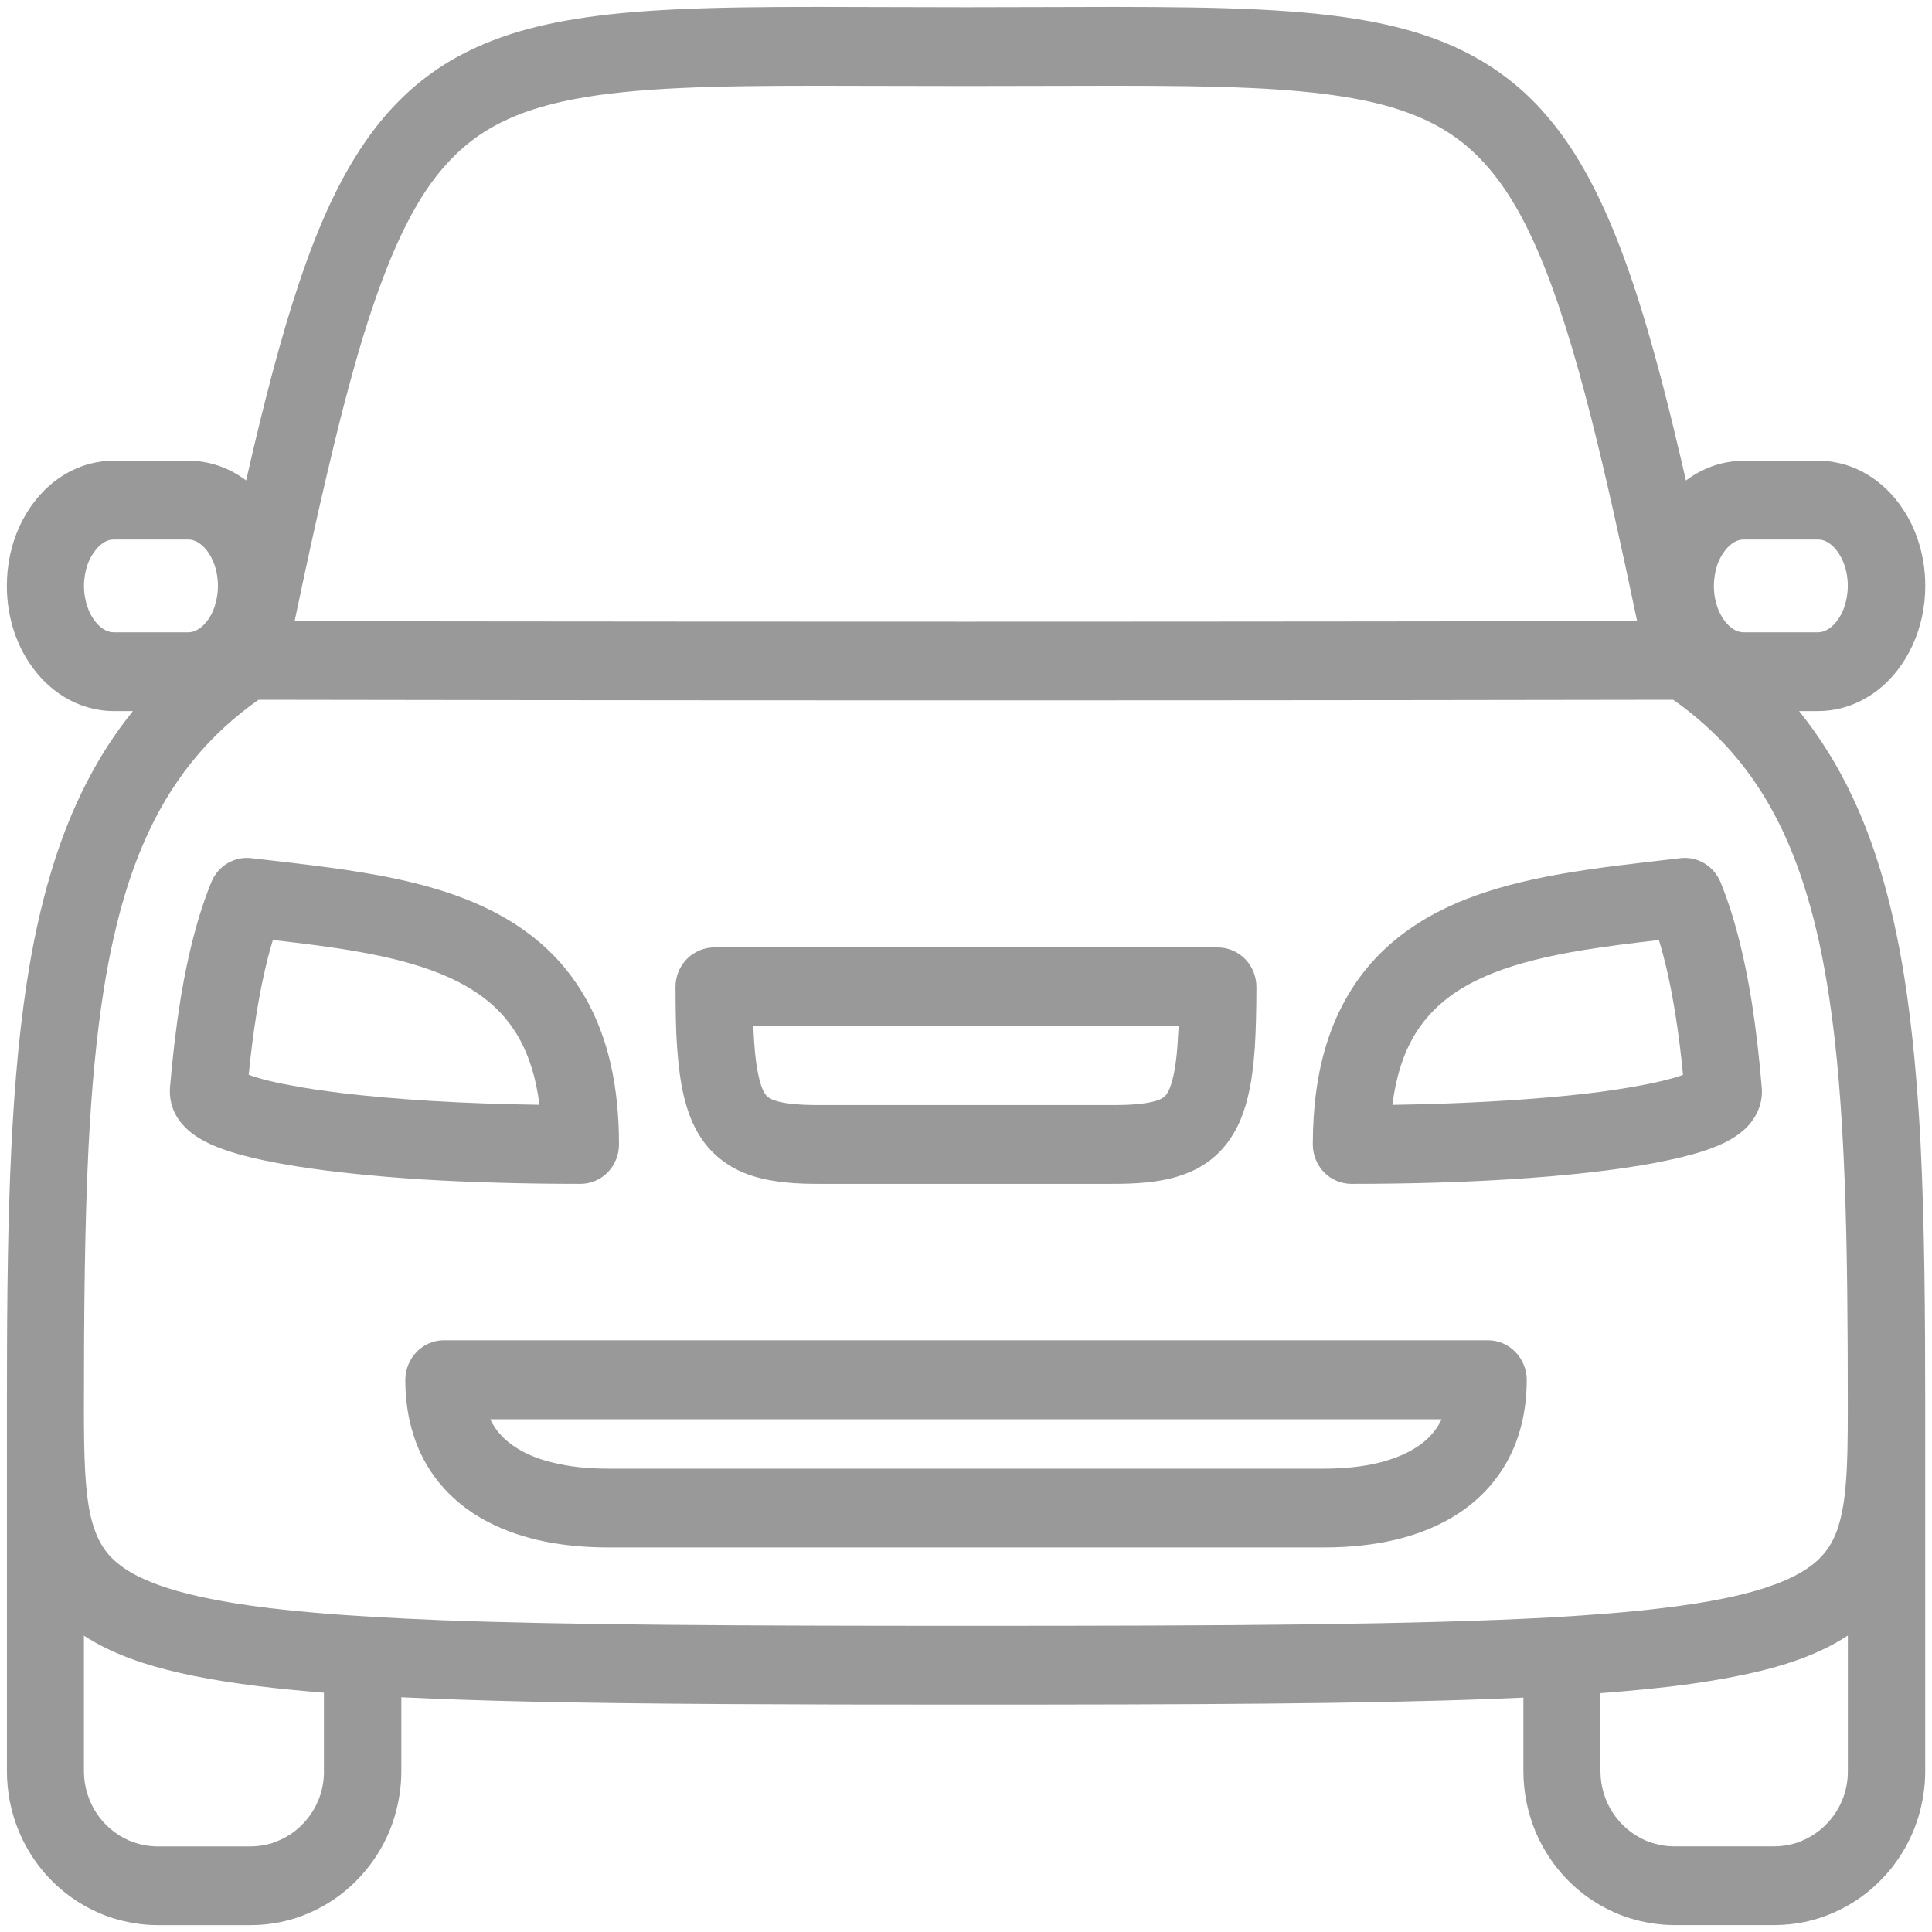
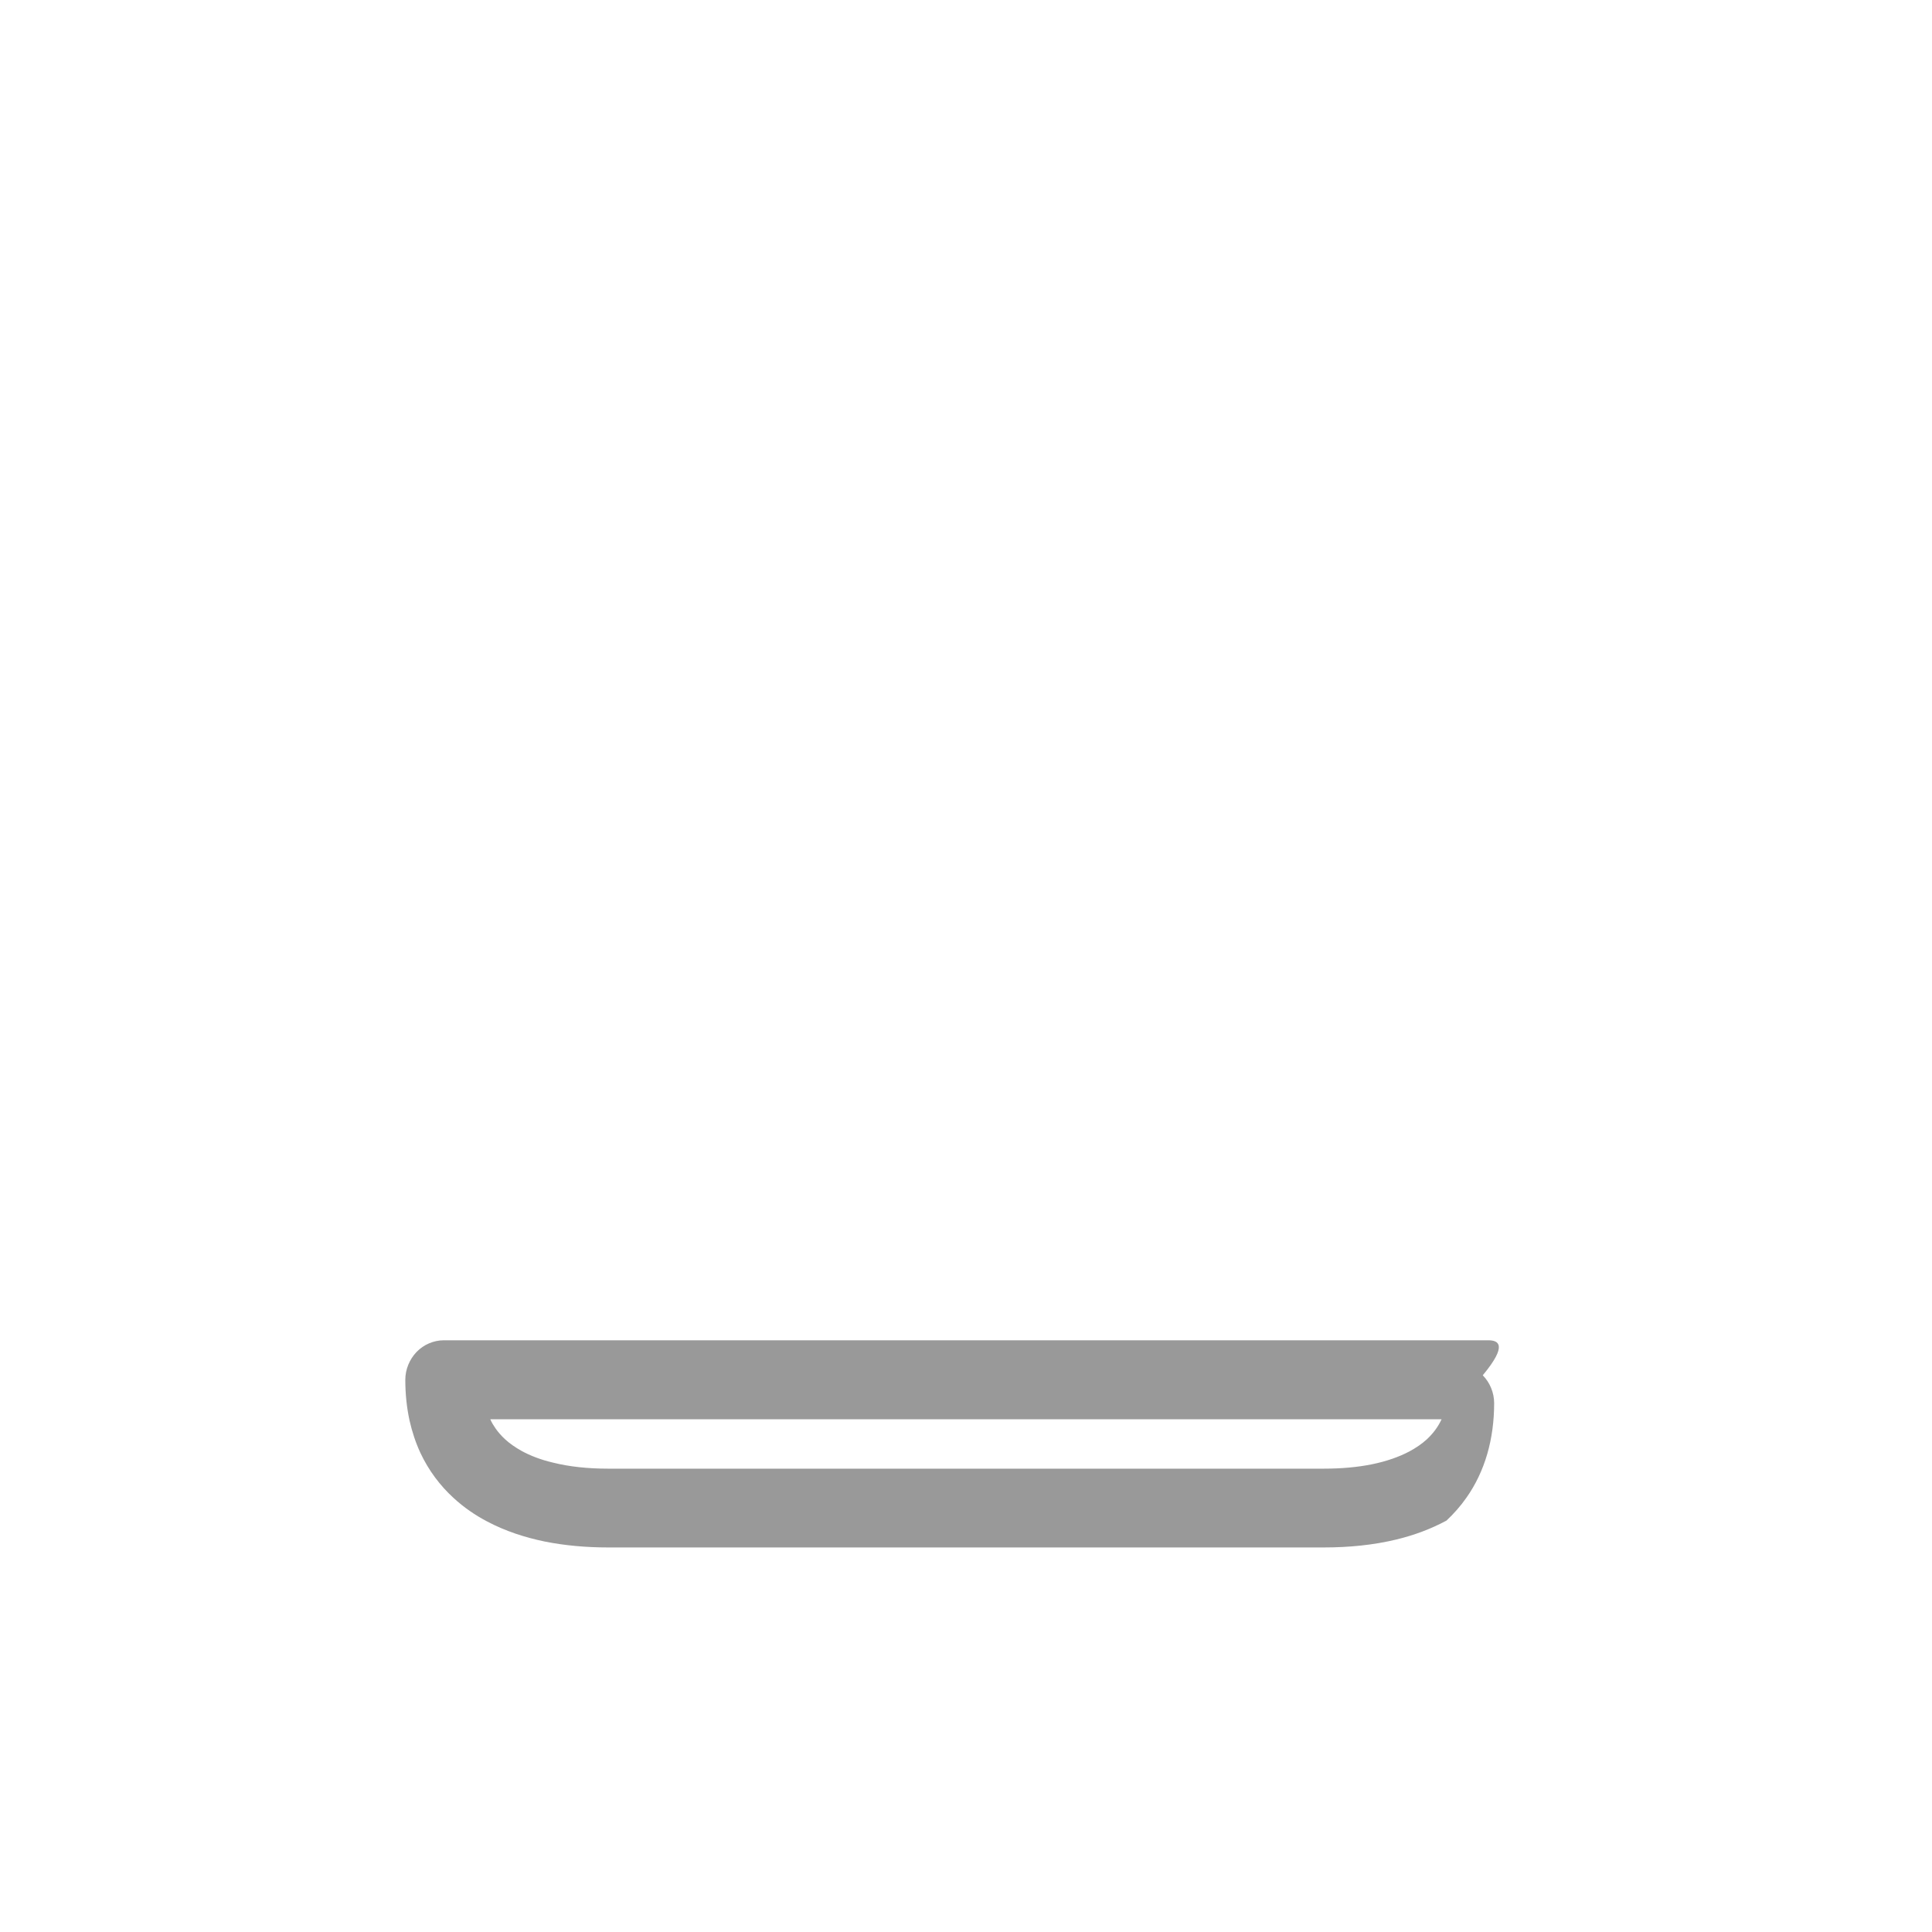
<svg xmlns="http://www.w3.org/2000/svg" version="1.1" id="Layer_1" x="0px" y="0px" width="28.2px" height="28.2px" viewBox="-8.709 -12.042 28.2 28.2" enable-background="new -8.709 -12.042 28.2 28.2" xml:space="preserve">
  <g>
-     <path fill="#999999" d="M19.087,2.219c-0.089-0.56-0.205-1.085-0.355-1.579c-0.113-0.37-0.247-0.723-0.405-1.057   c-0.212-0.45-0.47-0.866-0.776-1.246h0.28c0.115,0,0.229-0.015,0.339-0.043c0.19-0.049,0.364-0.138,0.516-0.253   c0.227-0.173,0.4-0.403,0.521-0.664c0.12-0.263,0.186-0.557,0.186-0.867c0-0.237-0.038-0.464-0.109-0.675   c-0.053-0.158-0.125-0.307-0.215-0.442c-0.133-0.204-0.307-0.379-0.518-0.506c-0.104-0.064-0.219-0.115-0.34-0.15   c-0.122-0.035-0.249-0.054-0.379-0.054h-1.088c-0.115,0-0.229,0.016-0.339,0.043c-0.187,0.048-0.357,0.134-0.506,0.246   c-0.026-0.118-0.054-0.234-0.08-0.347c-0.172-0.734-0.34-1.384-0.513-1.965c-0.152-0.508-0.309-0.962-0.479-1.371   c-0.148-0.357-0.307-0.681-0.482-0.973c-0.152-0.256-0.319-0.487-0.502-0.696c-0.158-0.183-0.331-0.347-0.517-0.493   c-0.323-0.254-0.684-0.451-1.078-0.598c-0.295-0.11-0.61-0.193-0.945-0.257c-0.504-0.095-1.057-0.147-1.677-0.177   c-0.619-0.029-1.307-0.035-2.079-0.036c-0.653,0-1.369,0.005-2.155,0.005s-1.502-0.005-2.156-0.005   c-0.766,0-1.446,0.006-2.062,0.035c-0.537,0.025-1.025,0.067-1.474,0.14c-0.394,0.063-0.757,0.149-1.097,0.27   c-0.297,0.106-0.575,0.237-0.835,0.401c-0.226,0.144-0.437,0.311-0.63,0.503c-0.17,0.167-0.327,0.354-0.473,0.558   C-3.59-9.678-3.81-9.267-4.012-8.795c-0.3,0.708-0.561,1.555-0.822,2.586C-4.928-5.84-5.021-5.447-5.116-5.029   c-0.04-0.03-0.082-0.059-0.126-0.085c-0.104-0.064-0.219-0.115-0.34-0.15c-0.122-0.035-0.249-0.054-0.379-0.054h-1.088   c-0.115,0-0.229,0.016-0.339,0.043c-0.191,0.049-0.365,0.138-0.517,0.253c-0.226,0.173-0.4,0.403-0.52,0.665   C-8.545-4.096-8.609-3.8-8.609-3.49c0,0.235,0.038,0.463,0.108,0.674c0.054,0.158,0.125,0.307,0.215,0.442   c0.134,0.204,0.307,0.38,0.518,0.507c0.104,0.063,0.22,0.115,0.34,0.15c0.122,0.035,0.25,0.054,0.38,0.054h0.279   c-0.13,0.161-0.251,0.328-0.363,0.501c-0.357,0.554-0.628,1.169-0.83,1.844c-0.152,0.506-0.269,1.045-0.356,1.62   c-0.133,0.862-0.204,1.805-0.244,2.838c-0.04,1.035-0.046,2.16-0.046,3.389v5.281c0,0.309,0.061,0.605,0.173,0.875   c0.167,0.404,0.445,0.746,0.797,0.988c0.176,0.121,0.37,0.217,0.576,0.283c0.208,0.064,0.429,0.102,0.655,0.102h1.354   c0.303,0,0.594-0.062,0.857-0.178c0.396-0.17,0.73-0.455,0.968-0.814c0.119-0.178,0.214-0.375,0.277-0.588   c0.064-0.211,0.1-0.436,0.1-0.668v-1.078c0.574,0.027,1.208,0.049,1.909,0.064c1.688,0.037,3.767,0.043,6.334,0.043   c3.307,0,5.804-0.01,7.699-0.084c0.148-0.006,0.294-0.012,0.436-0.018v1.072c0,0.309,0.062,0.605,0.173,0.875   c0.168,0.404,0.446,0.746,0.797,0.988c0.176,0.121,0.37,0.217,0.577,0.283c0.207,0.064,0.428,0.102,0.654,0.102h1.463   c0.302,0,0.593-0.062,0.856-0.178c0.396-0.17,0.731-0.455,0.969-0.814c0.118-0.178,0.212-0.375,0.277-0.588   c0.063-0.211,0.099-0.436,0.099-0.668V8.529c0-1.426-0.01-2.715-0.068-3.881C19.278,3.773,19.205,2.967,19.087,2.219z    M16.355-3.791c0.023-0.066,0.052-0.126,0.086-0.175c0.049-0.075,0.104-0.127,0.155-0.158c0.026-0.016,0.051-0.026,0.074-0.033   s0.047-0.01,0.071-0.01h1.088c0.021,0,0.042,0.002,0.063,0.008c0.036,0.009,0.074,0.027,0.116,0.059   c0.062,0.046,0.126,0.125,0.174,0.23c0.049,0.105,0.08,0.236,0.08,0.38c0,0.109-0.019,0.211-0.048,0.3   c-0.022,0.067-0.052,0.126-0.085,0.176c-0.049,0.074-0.104,0.126-0.156,0.157c-0.026,0.016-0.05,0.026-0.074,0.034   c-0.023,0.006-0.047,0.009-0.07,0.01h-1.088c-0.021,0-0.043-0.003-0.063-0.008c-0.036-0.009-0.075-0.027-0.116-0.059   c-0.062-0.047-0.127-0.125-0.175-0.23s-0.08-0.236-0.08-0.379C16.308-3.6,16.326-3.702,16.355-3.791z M-3.939-5.109   c0.167-0.718,0.33-1.348,0.493-1.896c0.144-0.48,0.289-0.897,0.438-1.257c0.131-0.316,0.266-0.588,0.405-0.822   c0.122-0.204,0.249-0.379,0.382-0.53c0.115-0.132,0.236-0.247,0.364-0.349c0.225-0.177,0.476-0.315,0.775-0.428   c0.227-0.083,0.479-0.152,0.766-0.206c0.43-0.082,0.935-0.131,1.522-0.159c0.589-0.028,1.262-0.034,2.027-0.034   c0.648,0,1.365,0.004,2.156,0.004c0.79,0,1.507-0.004,2.155-0.004c0.76,0,1.426,0.006,2.01,0.033   c0.512,0.024,0.96,0.064,1.351,0.127c0.343,0.055,0.641,0.127,0.902,0.221c0.229,0.081,0.429,0.177,0.61,0.292   c0.158,0.101,0.303,0.215,0.44,0.352c0.12,0.119,0.234,0.253,0.346,0.409c0.194,0.271,0.377,0.607,0.553,1.021   c0.265,0.621,0.513,1.416,0.766,2.415c0.211,0.834,0.427,1.81,0.665,2.944c-1.581,0.002-5.637,0.008-9.798,0.008   c-2.667,0-5.291-0.002-7.248-0.004c-0.978-0.001-1.79-0.002-2.357-0.003c-0.067,0-0.133,0-0.193,0   C-4.244-3.762-4.09-4.471-3.939-5.109z M-7.112-2.821C-7.148-2.831-7.188-2.849-7.229-2.88C-7.29-2.927-7.355-3.005-7.403-3.11   s-0.08-0.236-0.08-0.379c0-0.11,0.019-0.212,0.048-0.301c0.023-0.066,0.052-0.126,0.086-0.175c0.049-0.075,0.104-0.127,0.155-0.158   C-7.168-4.14-7.144-4.15-7.12-4.157s0.047-0.01,0.071-0.01h1.088c0.021,0,0.042,0.002,0.062,0.008   c0.037,0.009,0.075,0.027,0.117,0.059c0.062,0.046,0.126,0.125,0.174,0.23c0.049,0.105,0.08,0.236,0.08,0.38   c0,0.109-0.019,0.211-0.048,0.3C-5.598-3.123-5.627-3.064-5.66-3.014c-0.049,0.074-0.104,0.126-0.156,0.157   c-0.026,0.016-0.05,0.026-0.074,0.034c-0.023,0.006-0.047,0.009-0.07,0.01h-1.088C-7.07-2.813-7.092-2.816-7.112-2.821z    M-3.98,13.811c0,0.152-0.029,0.297-0.084,0.428c-0.081,0.195-0.218,0.363-0.389,0.482c-0.087,0.059-0.182,0.105-0.281,0.139   c-0.101,0.031-0.207,0.049-0.32,0.049h-1.354c-0.149,0-0.289-0.033-0.418-0.086C-7.019,14.738-7.184,14.6-7.3,14.424   c-0.058-0.088-0.103-0.184-0.135-0.287c-0.031-0.102-0.049-0.211-0.049-0.326v-1.979c0.046,0.029,0.092,0.059,0.14,0.086   c0.212,0.121,0.448,0.223,0.712,0.309c0.463,0.15,1.014,0.258,1.689,0.342c0.296,0.037,0.616,0.068,0.962,0.096V13.811z    M10.37,11.668c-1.408,0.018-3.056,0.021-4.979,0.021c-3.305,0-5.794-0.012-7.657-0.082c-0.698-0.029-1.309-0.062-1.84-0.109   c-0.465-0.039-0.868-0.088-1.217-0.145c-0.304-0.051-0.566-0.107-0.789-0.17c-0.194-0.055-0.357-0.113-0.494-0.176   c-0.12-0.053-0.219-0.109-0.3-0.166c-0.07-0.049-0.129-0.1-0.179-0.15c-0.086-0.09-0.149-0.184-0.202-0.303   c-0.04-0.088-0.073-0.189-0.101-0.309c-0.04-0.18-0.065-0.4-0.079-0.658c-0.014-0.26-0.017-0.559-0.017-0.893   c0-1.42,0.011-2.691,0.067-3.822c0.043-0.846,0.113-1.613,0.222-2.302c0.082-0.518,0.188-0.99,0.319-1.42   c0.099-0.324,0.214-0.623,0.345-0.901c0.197-0.417,0.432-0.785,0.715-1.115c0.25-0.292,0.54-0.556,0.881-0.796   c0.937,0.002,5.561,0.009,10.325,0.009c4.764,0,9.388-0.007,10.324-0.009c0.26,0.183,0.49,0.38,0.696,0.593   c0.211,0.218,0.396,0.452,0.562,0.708c0.289,0.446,0.516,0.957,0.693,1.547c0.134,0.442,0.238,0.928,0.32,1.46   c0.123,0.797,0.192,1.7,0.231,2.706c0.039,1.008,0.046,2.121,0.046,3.344c0,0.441-0.004,0.82-0.033,1.129   c-0.012,0.135-0.028,0.256-0.051,0.365c-0.02,0.102-0.045,0.191-0.073,0.271c-0.026,0.074-0.058,0.139-0.092,0.199   c-0.032,0.057-0.069,0.107-0.112,0.156c-0.079,0.092-0.183,0.178-0.332,0.264c-0.13,0.076-0.295,0.148-0.502,0.217   c-0.361,0.119-0.849,0.219-1.479,0.295c-0.474,0.059-1.028,0.104-1.673,0.141C12.948,11.619,11.778,11.65,10.37,11.668z    M18.179,14.238c-0.081,0.195-0.218,0.363-0.39,0.482c-0.085,0.059-0.18,0.105-0.28,0.139c-0.101,0.031-0.208,0.049-0.319,0.049   h-1.463c-0.149,0-0.29-0.033-0.418-0.086c-0.191-0.084-0.357-0.223-0.473-0.398c-0.059-0.088-0.104-0.184-0.135-0.287   c-0.032-0.102-0.049-0.211-0.049-0.326v-1.139c0.112-0.008,0.223-0.018,0.33-0.027c0.485-0.041,0.916-0.092,1.3-0.156   c0.337-0.055,0.638-0.119,0.91-0.195c0.237-0.066,0.454-0.143,0.652-0.234c0.149-0.066,0.289-0.145,0.419-0.229v1.98   C18.264,13.963,18.233,14.107,18.179,14.238z" />
-     <path fill="#999999" d="M13.012,7.521H-2.23c-0.148,0-0.294,0.062-0.398,0.17s-0.165,0.256-0.165,0.406   c0,0.209,0.021,0.408,0.062,0.596c0.037,0.164,0.09,0.324,0.158,0.471c0.12,0.256,0.288,0.48,0.486,0.66   c0.149,0.137,0.313,0.25,0.489,0.342c0.262,0.139,0.546,0.232,0.842,0.293c0.296,0.059,0.606,0.086,0.922,0.086h10.448   c0.367,0,0.726-0.035,1.063-0.117c0.255-0.062,0.499-0.152,0.727-0.275c0.17-0.092,0.331-0.205,0.476-0.34   c0.107-0.1,0.207-0.213,0.294-0.338c0.132-0.188,0.233-0.4,0.301-0.633c0.067-0.23,0.101-0.48,0.101-0.744   c0-0.15-0.061-0.299-0.166-0.406C13.306,7.584,13.16,7.521,13.012,7.521z M12.115,8.969c-0.07,0.064-0.156,0.123-0.255,0.176   c-0.148,0.078-0.332,0.143-0.543,0.186s-0.448,0.064-0.703,0.064H0.166c-0.295,0-0.567-0.029-0.802-0.088   c-0.176-0.041-0.33-0.1-0.458-0.17C-1.189,9.084-1.271,9.027-1.34,8.963c-0.052-0.049-0.097-0.1-0.135-0.154   c-0.03-0.043-0.056-0.086-0.078-0.135h13.886C12.279,8.789,12.208,8.883,12.115,8.969z" />
-     <path fill="#999999" d="M-0.237,5.238c0.148,0,0.294-0.061,0.398-0.168c0.105-0.107,0.165-0.256,0.165-0.406   c0-0.434-0.041-0.826-0.124-1.186C0.13,3.166,0.025,2.881-0.109,2.623c-0.118-0.225-0.259-0.428-0.416-0.608   c-0.139-0.157-0.291-0.297-0.453-0.419c-0.283-0.215-0.594-0.379-0.919-0.508c-0.487-0.193-1.008-0.311-1.538-0.397   C-3.967,0.603-4.509,0.546-5.04,0.484c-0.251-0.029-0.489,0.114-0.585,0.352c-0.062,0.153-0.12,0.316-0.174,0.492l0,0   C-5.911,1.696-6.006,2.115-6.082,2.59h0.001C-6.142,2.971-6.19,3.389-6.229,3.84L-6.23,3.889c0,0.078,0.013,0.156,0.036,0.225   C-6.173,4.18-6.143,4.236-6.11,4.287c0.031,0.047,0.065,0.086,0.099,0.121c0.065,0.066,0.129,0.113,0.194,0.154   c0.061,0.039,0.122,0.07,0.187,0.1c0.118,0.053,0.246,0.098,0.389,0.139c0.249,0.07,0.541,0.131,0.88,0.184   c0.507,0.08,1.116,0.143,1.812,0.188C-1.856,5.215-1.078,5.238-0.237,5.238z M-4.458,3.801c-0.165-0.029-0.31-0.062-0.428-0.094   c-0.075-0.021-0.14-0.041-0.193-0.061c0.031-0.314,0.068-0.605,0.111-0.873l0,0C-4.9,2.346-4.818,1.981-4.726,1.678   c0.457,0.054,0.899,0.107,1.309,0.183c0.406,0.074,0.779,0.169,1.101,0.296c0.241,0.095,0.453,0.207,0.634,0.34   c0.136,0.099,0.256,0.21,0.36,0.337c0.156,0.189,0.283,0.418,0.375,0.715c0.049,0.158,0.087,0.336,0.112,0.535   C-1.39,4.076-1.911,4.057-2.389,4.029C-2.872,4-3.312,3.961-3.695,3.916C-3.982,3.881-4.239,3.844-4.458,3.801z" />
-     <path fill="#999999" d="M11.017,5.238c0.801,0,1.547-0.021,2.216-0.061c0.502-0.029,0.963-0.07,1.372-0.119   c0.308-0.037,0.587-0.078,0.836-0.125c0.188-0.037,0.357-0.072,0.513-0.115c0.116-0.031,0.223-0.064,0.323-0.102   c0.075-0.029,0.146-0.059,0.216-0.094c0.051-0.027,0.102-0.057,0.152-0.092c0.038-0.027,0.077-0.057,0.115-0.092   c0.057-0.053,0.115-0.121,0.164-0.213c0.025-0.047,0.047-0.098,0.062-0.156c0.016-0.057,0.023-0.119,0.023-0.182L17.007,3.84   c-0.038-0.451-0.086-0.869-0.146-1.25l0,0c-0.076-0.475-0.17-0.894-0.282-1.262l0,0c-0.054-0.176-0.112-0.339-0.174-0.492   c-0.097-0.237-0.335-0.381-0.585-0.352c-0.604,0.071-1.223,0.135-1.822,0.244c-0.45,0.083-0.891,0.191-1.307,0.354   c-0.312,0.123-0.611,0.277-0.886,0.479c-0.206,0.15-0.397,0.327-0.566,0.532c-0.254,0.309-0.454,0.68-0.587,1.108   c-0.133,0.43-0.198,0.914-0.199,1.463c0,0.15,0.06,0.299,0.165,0.406S10.868,5.238,11.017,5.238z M11.883,3.164   c0.075-0.143,0.162-0.268,0.261-0.379c0.086-0.098,0.181-0.186,0.286-0.266c0.186-0.141,0.404-0.259,0.654-0.358   c0.376-0.149,0.823-0.254,1.31-0.334c0.354-0.058,0.727-0.104,1.111-0.148c0.092,0.303,0.175,0.668,0.242,1.095l0,0   c0.043,0.268,0.08,0.559,0.11,0.873c-0.03,0.01-0.066,0.023-0.104,0.035c-0.089,0.025-0.196,0.055-0.32,0.08   c-0.215,0.047-0.48,0.092-0.783,0.133c-0.456,0.059-1.001,0.107-1.612,0.141c-0.441,0.025-0.918,0.041-1.423,0.049   c0.016-0.121,0.035-0.236,0.06-0.34C11.726,3.52,11.797,3.328,11.883,3.164z" />
-     <path fill="#999999" d="M1.204,3.562c0.017,0.139,0.039,0.27,0.068,0.395c0.026,0.109,0.059,0.215,0.099,0.318   c0.036,0.088,0.079,0.176,0.13,0.258c0.045,0.072,0.097,0.141,0.154,0.203c0.101,0.109,0.221,0.201,0.347,0.271   C2.098,5.059,2.196,5.1,2.297,5.129c0.15,0.047,0.304,0.072,0.463,0.088c0.16,0.018,0.326,0.021,0.505,0.021h4.251   c0.177,0,0.342-0.004,0.5-0.02c0.139-0.014,0.272-0.035,0.403-0.07C8.534,5.117,8.646,5.076,8.756,5.02   c0.095-0.051,0.187-0.111,0.27-0.186C9.099,4.77,9.164,4.697,9.222,4.617C9.271,4.549,9.315,4.477,9.353,4.4   c0.066-0.133,0.113-0.271,0.149-0.418c0.055-0.219,0.084-0.453,0.104-0.721C9.623,2.996,9.629,2.701,9.63,2.363   c0-0.152-0.06-0.3-0.165-0.407s-0.25-0.169-0.399-0.169H1.715c-0.148,0-0.294,0.062-0.399,0.169   C1.211,2.063,1.151,2.21,1.151,2.363c0,0.25,0.004,0.479,0.012,0.688C1.172,3.234,1.185,3.404,1.204,3.562z M8.458,3.422   C8.446,3.525,8.43,3.615,8.412,3.686C8.398,3.75,8.382,3.799,8.366,3.838C8.354,3.871,8.34,3.895,8.328,3.914   C8.318,3.93,8.311,3.941,8.302,3.951C8.286,3.967,8.272,3.979,8.247,3.992C8.227,4.004,8.199,4.016,8.16,4.027   C8.103,4.045,8.02,4.062,7.911,4.072C7.803,4.084,7.67,4.088,7.516,4.088H3.265c-0.152,0-0.284-0.004-0.392-0.016   c-0.094-0.008-0.17-0.021-0.226-0.037c-0.05-0.014-0.085-0.027-0.108-0.041c-0.021-0.01-0.034-0.02-0.046-0.029   c-0.011-0.01-0.02-0.02-0.029-0.033c-0.009-0.014-0.02-0.029-0.031-0.051c-0.019-0.039-0.041-0.098-0.061-0.18   C2.341,3.578,2.315,3.404,2.3,3.182C2.295,3.105,2.29,3.023,2.287,2.938h6.207C8.493,2.959,8.492,2.979,8.491,2.998   C8.483,3.16,8.473,3.301,8.458,3.422z" />
+     <path fill="#999999" d="M13.012,7.521H-2.23c-0.148,0-0.294,0.062-0.398,0.17s-0.165,0.256-0.165,0.406   c0,0.209,0.021,0.408,0.062,0.596c0.037,0.164,0.09,0.324,0.158,0.471c0.12,0.256,0.288,0.48,0.486,0.66   c0.149,0.137,0.313,0.25,0.489,0.342c0.262,0.139,0.546,0.232,0.842,0.293c0.296,0.059,0.606,0.086,0.922,0.086h10.448   c0.367,0,0.726-0.035,1.063-0.117c0.255-0.062,0.499-0.152,0.727-0.275c0.107-0.1,0.207-0.213,0.294-0.338c0.132-0.188,0.233-0.4,0.301-0.633c0.067-0.23,0.101-0.48,0.101-0.744   c0-0.15-0.061-0.299-0.166-0.406C13.306,7.584,13.16,7.521,13.012,7.521z M12.115,8.969c-0.07,0.064-0.156,0.123-0.255,0.176   c-0.148,0.078-0.332,0.143-0.543,0.186s-0.448,0.064-0.703,0.064H0.166c-0.295,0-0.567-0.029-0.802-0.088   c-0.176-0.041-0.33-0.1-0.458-0.17C-1.189,9.084-1.271,9.027-1.34,8.963c-0.052-0.049-0.097-0.1-0.135-0.154   c-0.03-0.043-0.056-0.086-0.078-0.135h13.886C12.279,8.789,12.208,8.883,12.115,8.969z" />
  </g>
</svg>